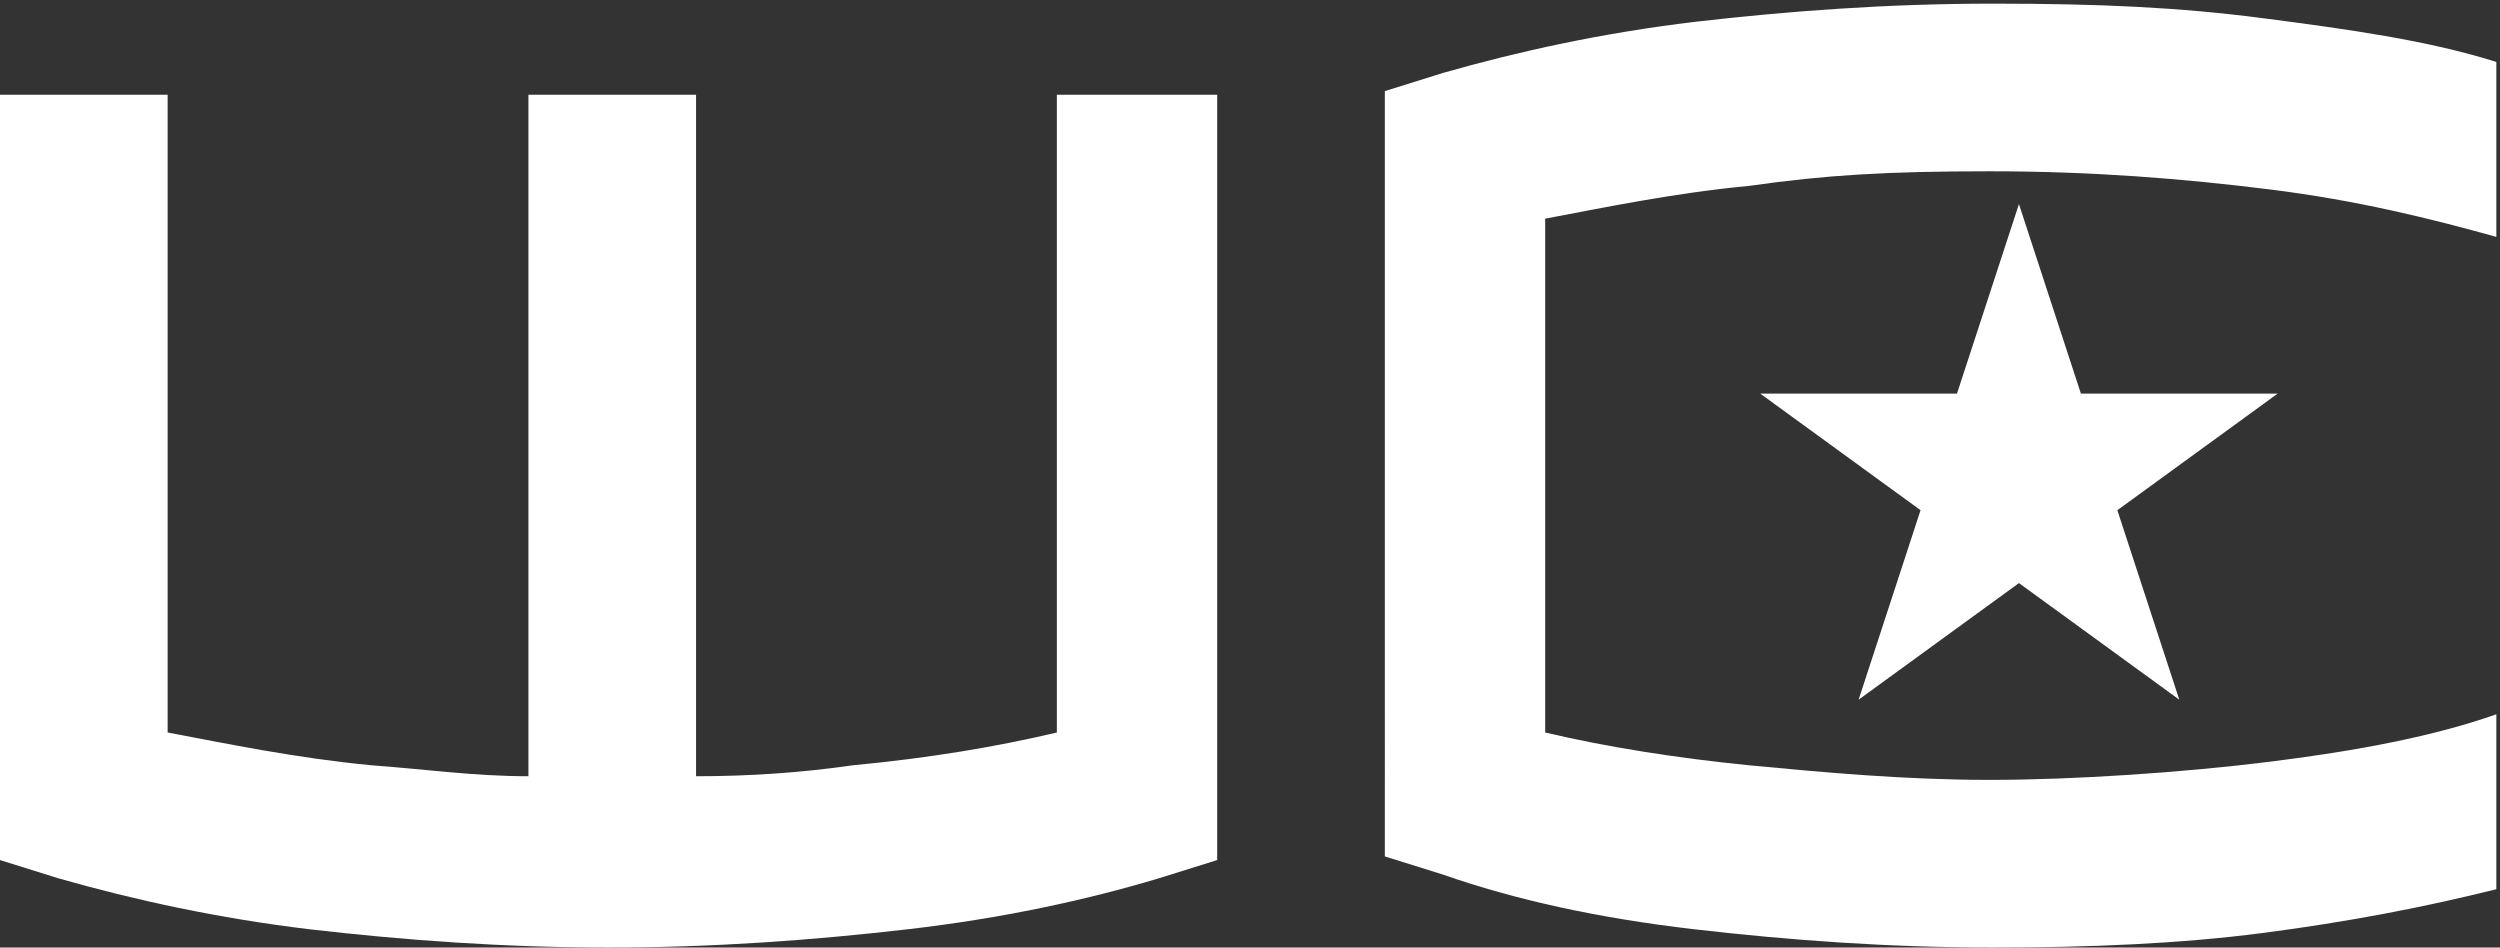
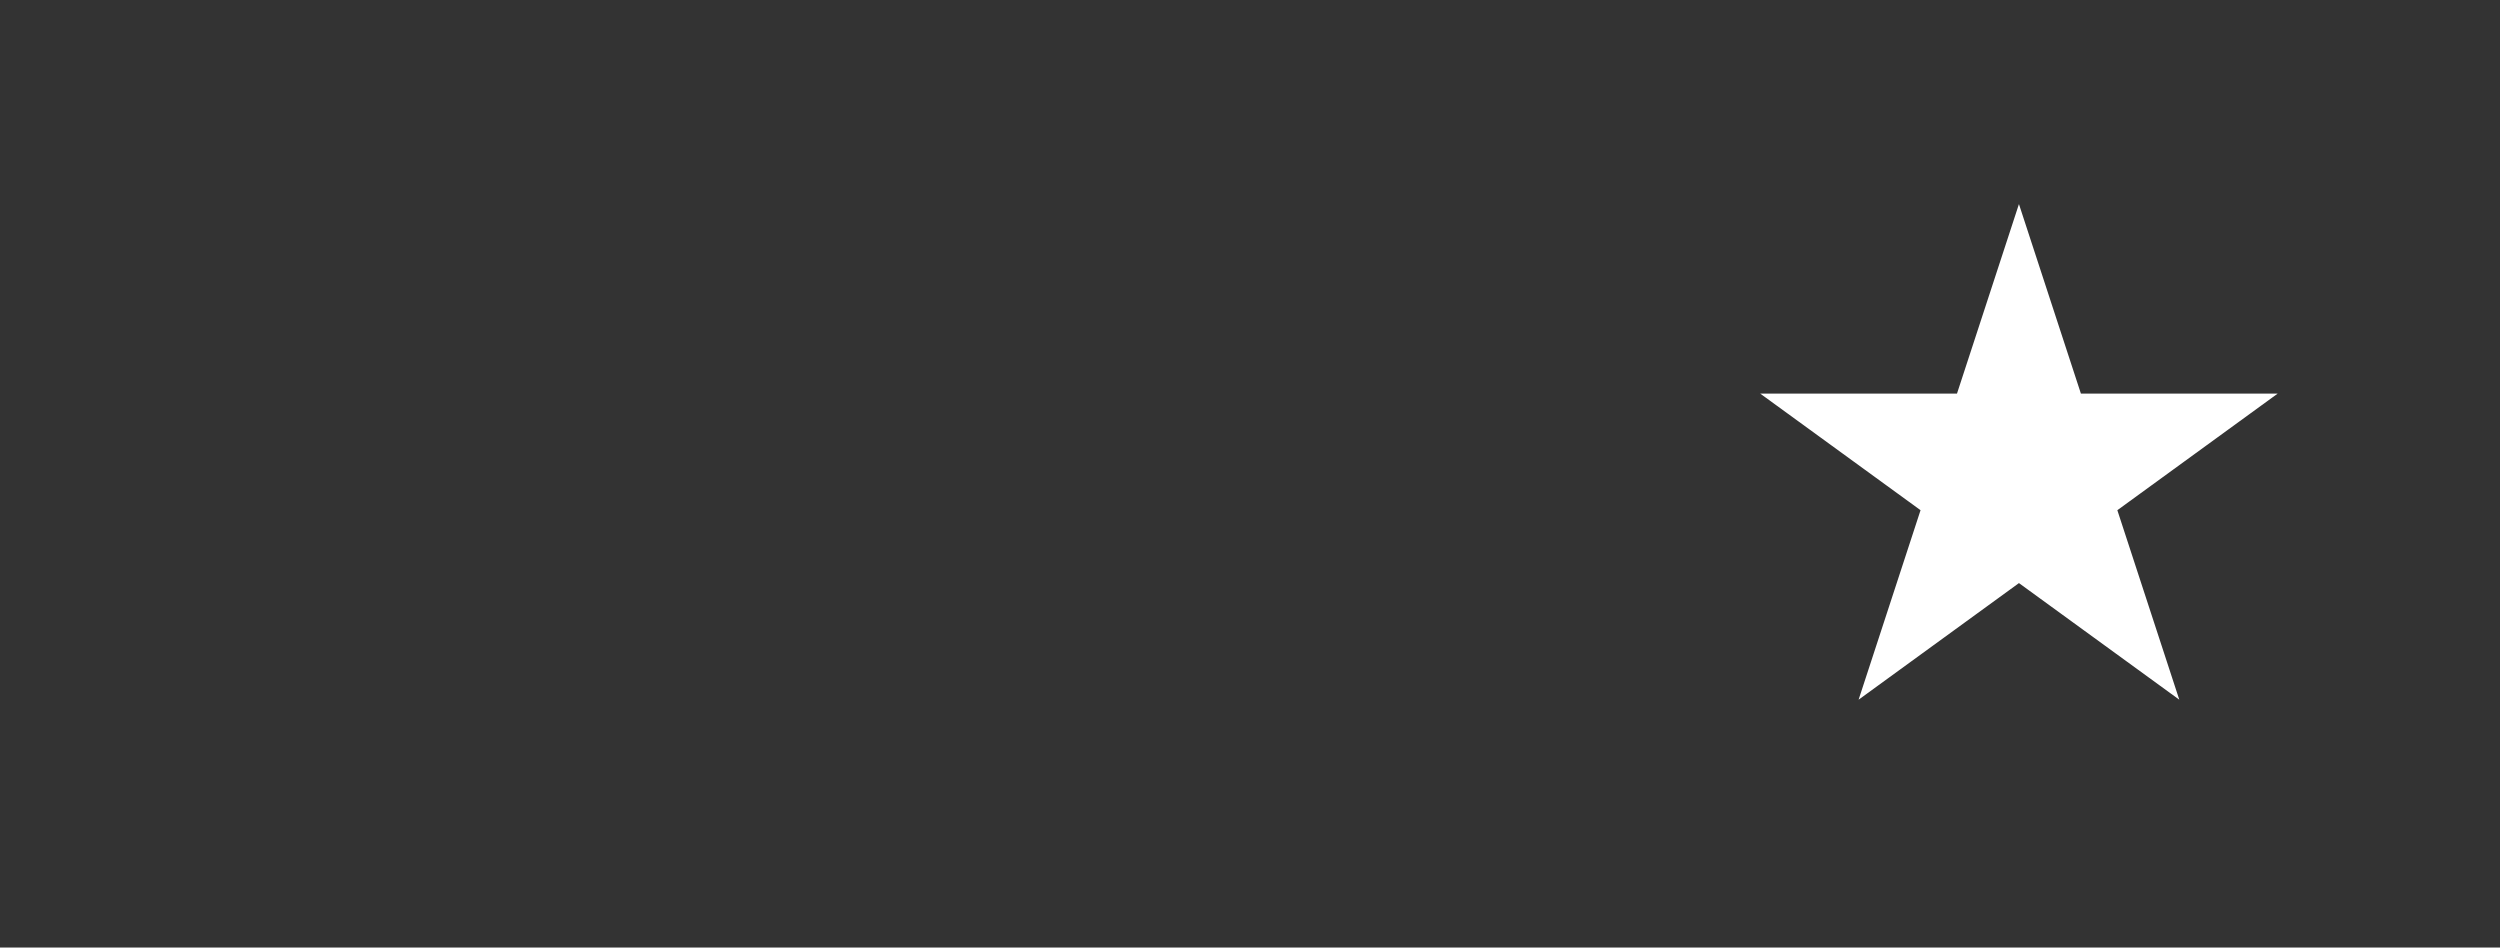
<svg xmlns="http://www.w3.org/2000/svg" id="Layer_1" version="1.1" viewBox="0 0 68.6 26">
  <rect x="0" y="0" width="68.6" height="26" fill="#333333" stroke="none" />
  <defs>
    <style>
      .st0 {
        fill: #fff;
      }
    </style>
  </defs>
-   <path class="st0" d="M54.7,26c-2.9,0-5.6-.2-8.2-.5-2.6-.3-4.9-.8-6.9-1.5l-1.6-.5V2.5l1.6-.5c2.1-.6,4.4-1.1,6.9-1.4,2.6-.3,5.3-.5,8.2-.5s5.1.1,7.4.4c2.3.3,4.5.6,6.4,1.2v4.8c-1.8-.5-3.8-1-6.2-1.3-2.4-.3-4.9-.5-7.7-.5s-4.5.1-6.6.4c-2.1.2-4,.6-5.6.9v14.1c1.7.4,3.6.7,5.6.9,2.1.2,4.3.4,6.6.4s5.3-.2,7.7-.5c2.4-.3,4.5-.7,6.2-1.3v4.8c-2,.5-4.1.9-6.4,1.2-2.3.3-4.8.4-7.4.4Z" />
  <path class="st0" d="M62.5,10.8l-4.4,3.2,1.7,5.2-4.4-3.2-4.4,3.2,1.7-5.2-4.4-3.2h5.4l1.7-5.2,1.7,5.2h5.4Z" />
-   <path class="st0" d="M29,2.6v17.5c-1.7.4-3.5.7-5.6.9-1.4.2-2.8.3-4.3.3V2.6h-4.6v18.7c-1.5,0-2.9-.2-4.3-.3-2.1-.2-4-.6-5.6-.9V2.6H0v21l1.6.5c2.1.6,4.4,1.1,6.9,1.4,2.6.3,5.3.5,8.2.5s5.6-.2,8.2-.5c2.6-.3,4.9-.8,6.9-1.4l1.6-.5V2.6h-4.6Z" />
</svg>